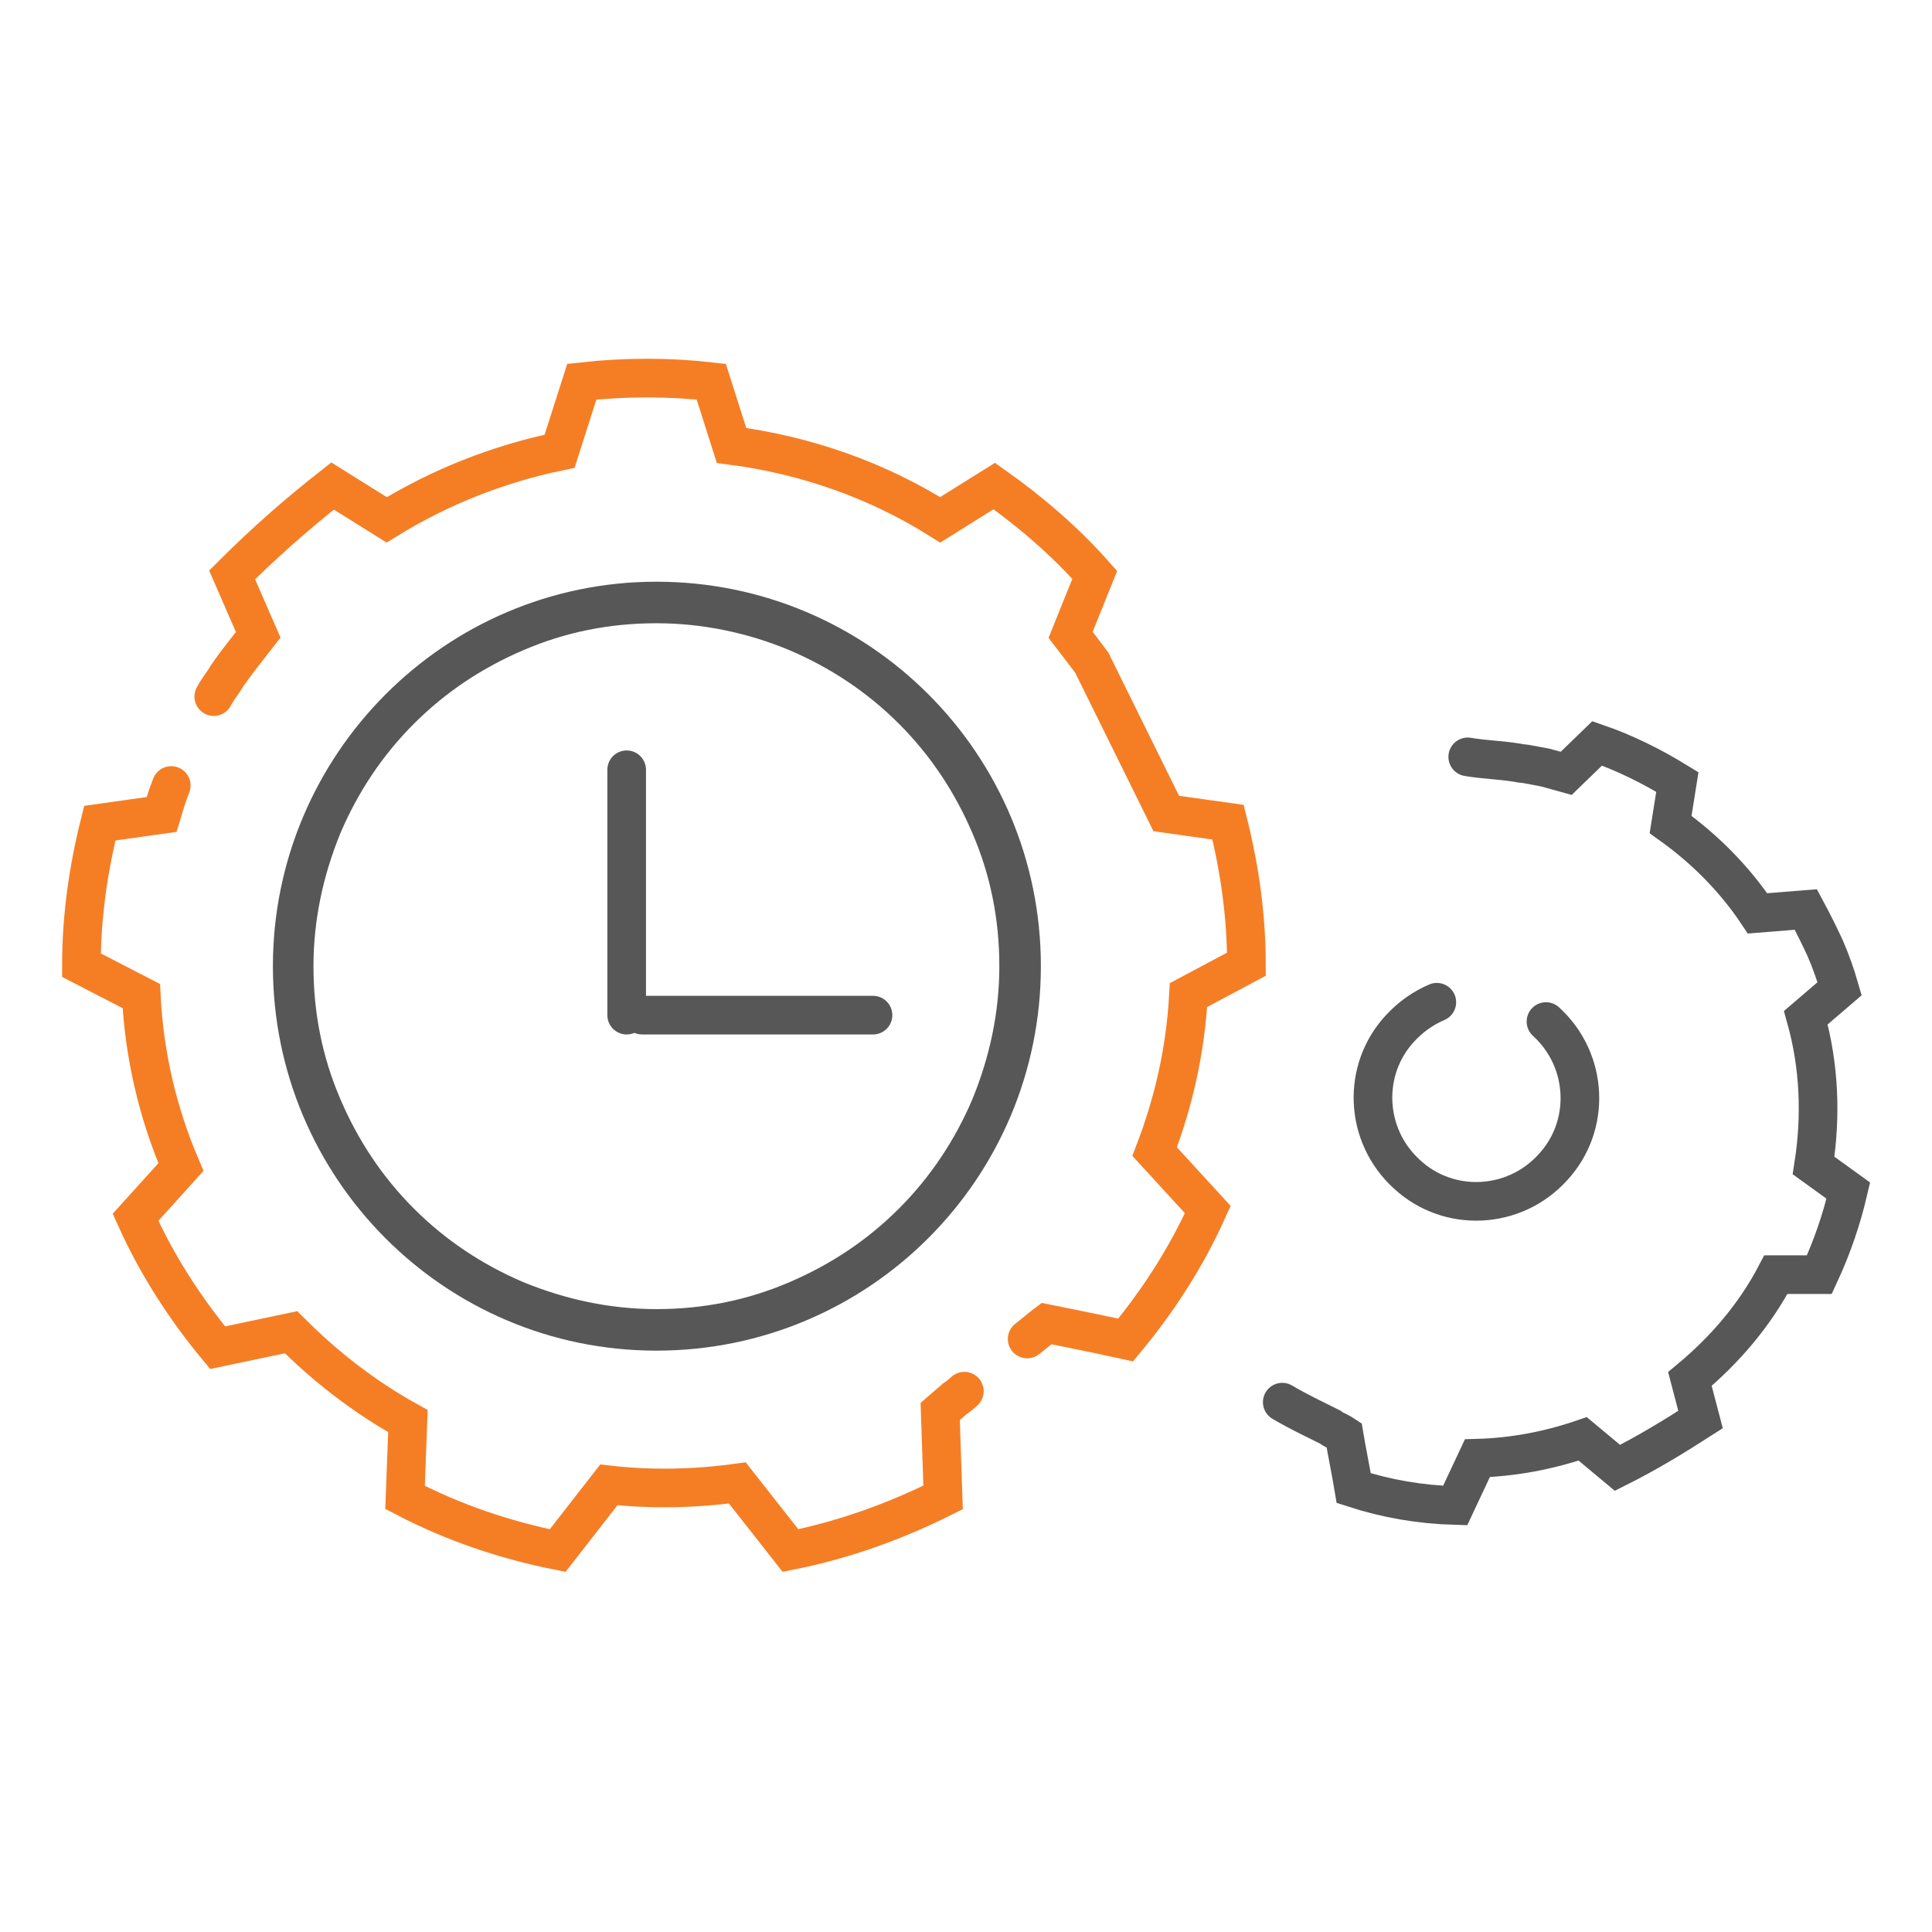
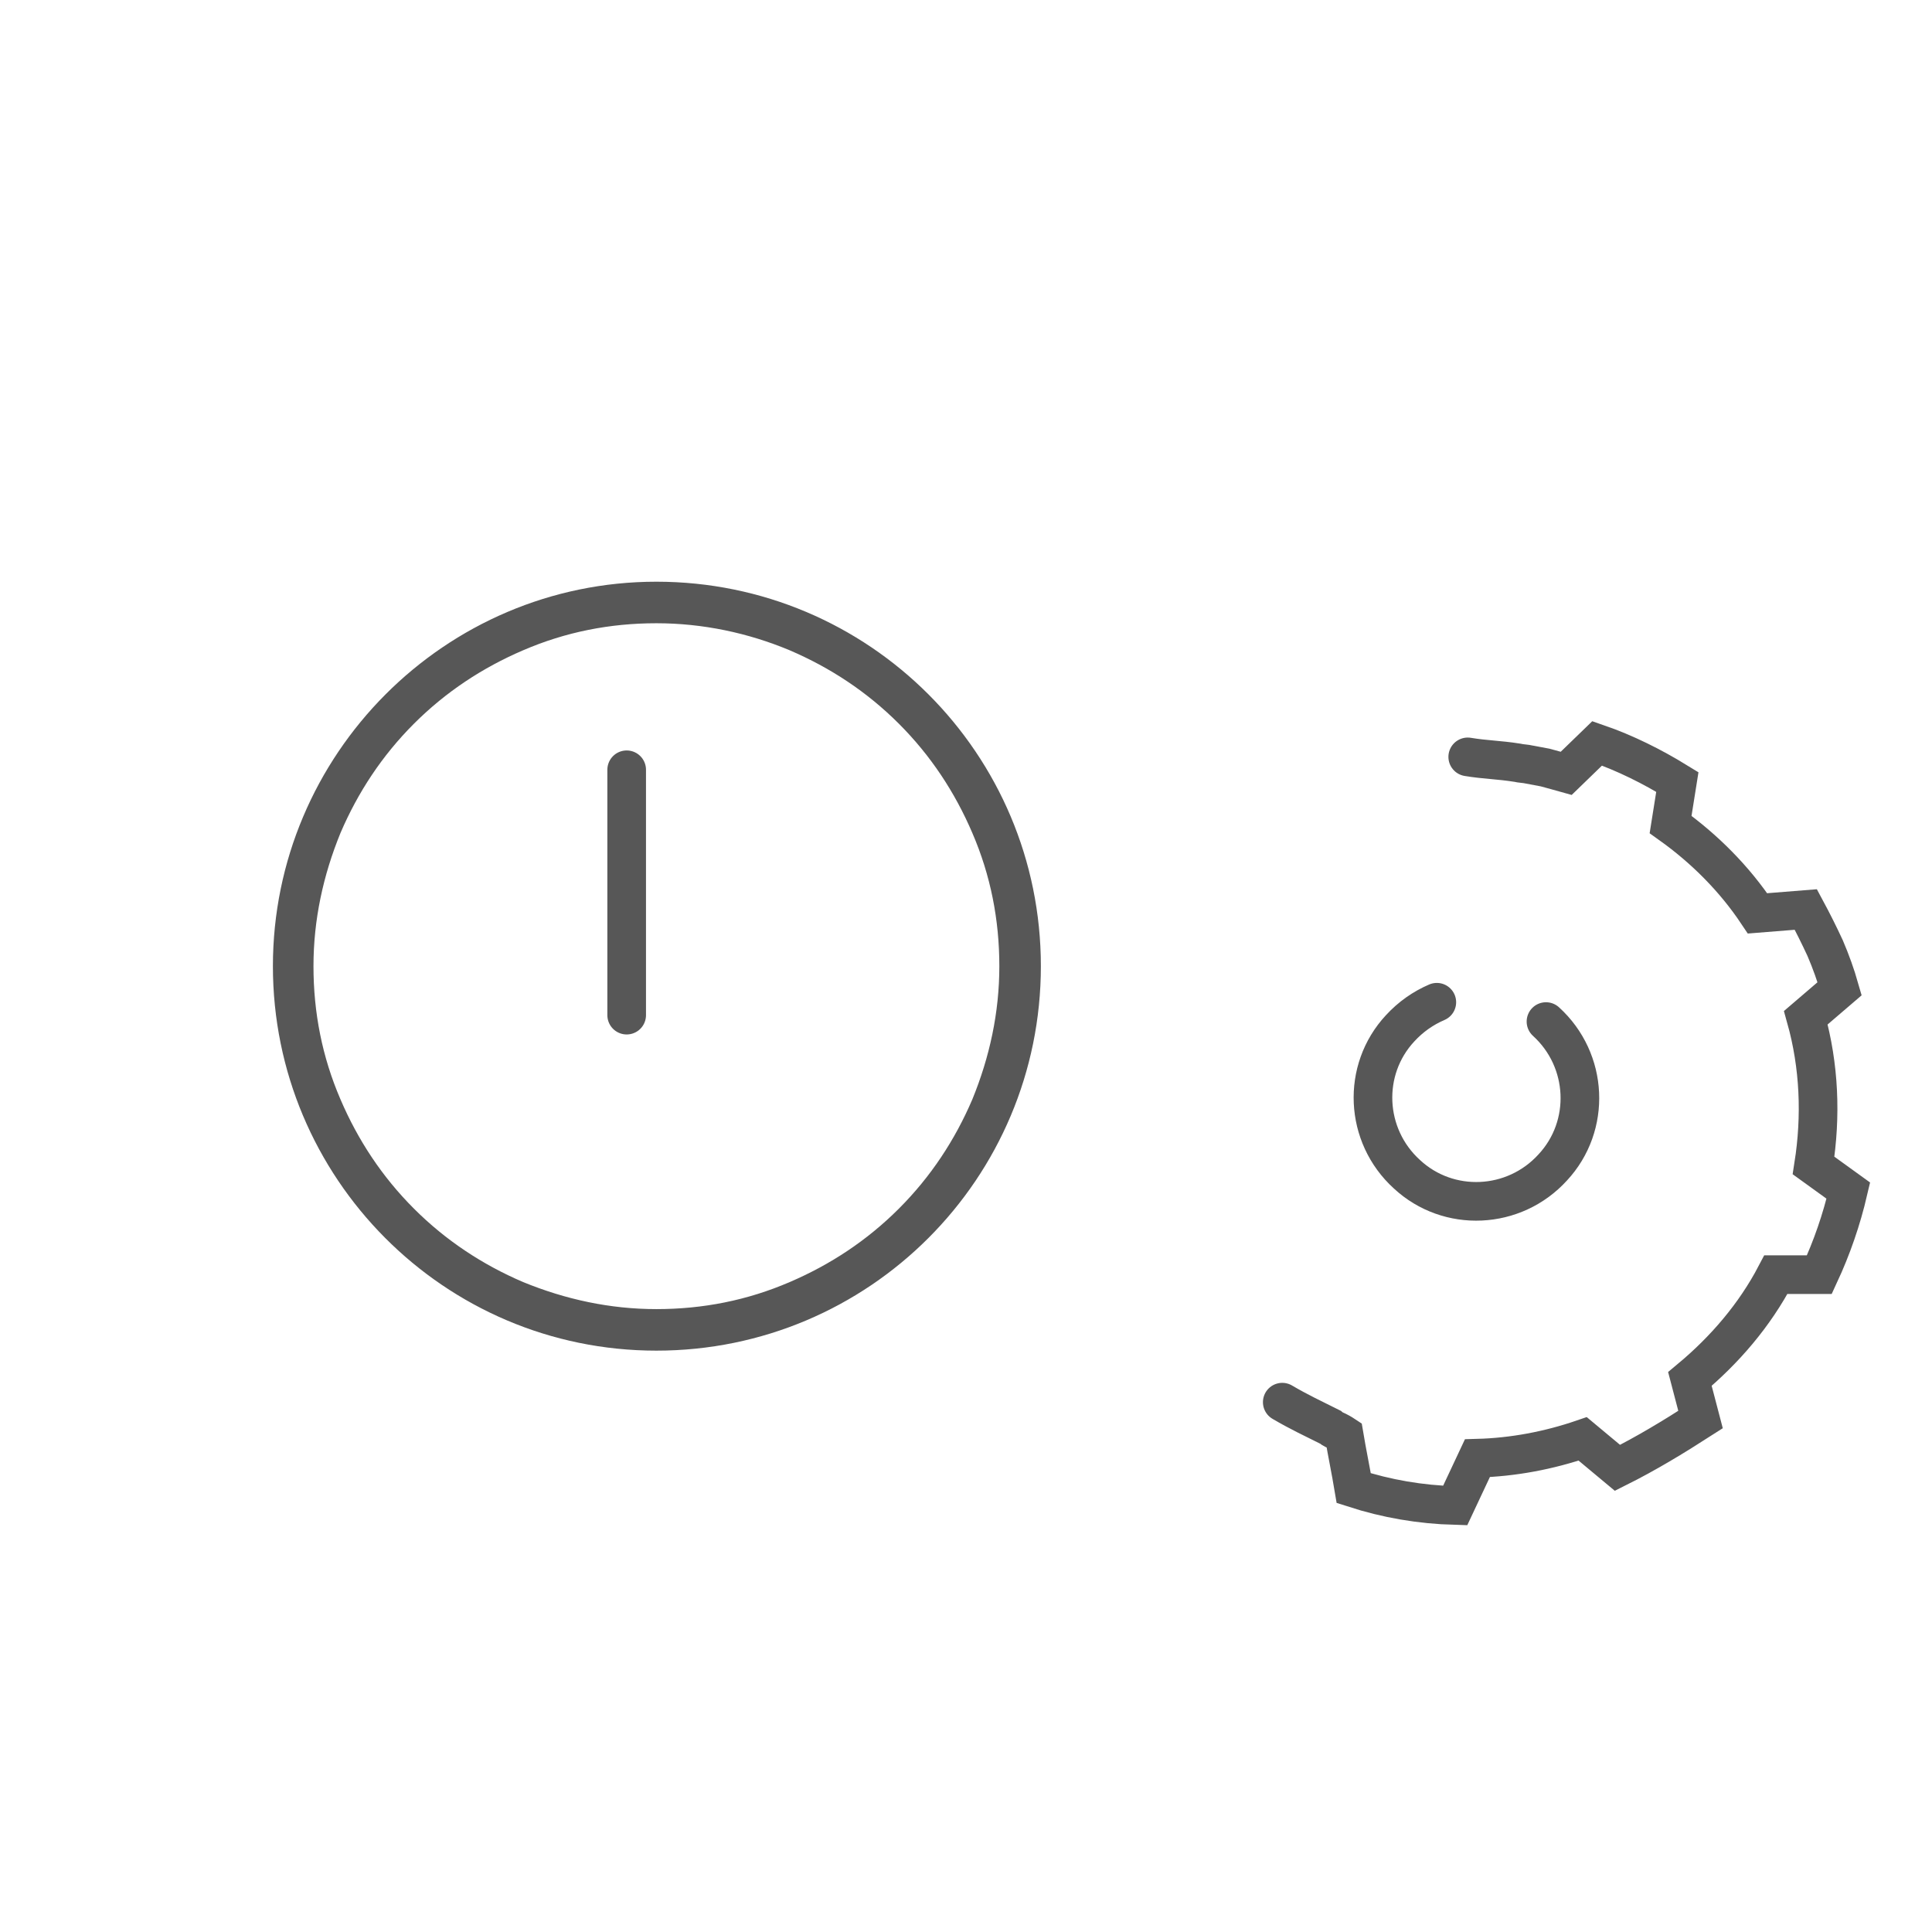
<svg xmlns="http://www.w3.org/2000/svg" xmlns:xlink="http://www.w3.org/1999/xlink" version="1.1" id="Layer_1" x="0px" y="0px" viewBox="0 0 200 200" style="enable-background:new 0 0 200 200;" xml:space="preserve">
  <style type="text/css">
	.st0{fill:none;stroke:#009CD7;stroke-width:4;stroke-linecap:round;stroke-linejoin:round;}
	.st1{fill:none;stroke:#009CD7;stroke-width:4;stroke-linecap:round;stroke-miterlimit:10;}
	.st2{fill:none;stroke:#575757;stroke-width:4;stroke-linecap:round;stroke-miterlimit:10;}
	.st3{fill:none;stroke:#575757;stroke-width:4;stroke-linecap:round;stroke-miterlimit:10.005;}
	.st4{fill:none;stroke:#575757;stroke-width:4;}
	.st5{fill:none;stroke:#575757;stroke-width:4;stroke-linecap:round;stroke-linejoin:round;}
	.st6{fill:none;stroke:#575757;stroke-width:4;stroke-miterlimit:10;}
	.st7{fill:none;}
	.st8{clip-path:url(#SVGID_2_);}
	.st9{fill:none;stroke:#F57E25;stroke-width:4;stroke-linecap:round;}
	.st10{fill:#575757;}
	.st11{fill:none;stroke:#575757;stroke-width:4;stroke-linecap:round;}
	.st12{fill:none;stroke:#F57E25;stroke-width:4;stroke-linecap:round;stroke-linejoin:round;}
	.st13{fill:none;stroke:#F57E25;stroke-width:4;stroke-linecap:round;stroke-miterlimit:10;}
	.st14{fill:none;stroke:#ED1C24;stroke-width:4;stroke-linecap:round;stroke-miterlimit:10;}
	.st15{clip-path:url(#SVGID_4_);}
	.st16{fill:none;stroke:#ED1C24;stroke-width:4;stroke-linecap:round;}
	.st17{fill:none;stroke:#ED1C24;stroke-width:4;stroke-linecap:round;stroke-linejoin:round;}
	.st18{fill:none;stroke:#029BD6;stroke-width:4;stroke-linecap:round;stroke-miterlimit:10;}
	.st19{fill:none;stroke:#9A999A;stroke-width:4;stroke-linecap:round;}
	.st20{fill:none;stroke:#0066B3;stroke-width:4;stroke-linecap:round;}
	.st21{fill:none;stroke:#9A999A;stroke-width:4;stroke-linecap:round;stroke-miterlimit:10;}
	.st22{fill:none;stroke:#707070;stroke-width:4;stroke-linecap:round;stroke-miterlimit:10;}
	.st23{fill:none;stroke:#0066B3;stroke-width:4;stroke-linecap:round;stroke-miterlimit:10;}
	.st24{fill:none;stroke:#9A999A;stroke-width:4;stroke-linecap:round;stroke-linejoin:round;}
	.st25{fill:none;stroke:#0066B3;stroke-width:4;stroke-linecap:round;stroke-linejoin:round;}
	.st26{fill:#0066B3;}
	.st27{fill:#9A999A;}
</style>
  <g id="Group_2350_2_" transform="translate(-1678 -2419.224)">
    <g id="Group_2348_8_" transform="translate(1678 2419.224)">
      <g id="Group_779_2_" transform="translate(0 0)">
        <g id="Group_777_2_" transform="translate(0 0)">
          <g>
            <defs>
              <rect id="SVGID_1_" x="5.1" y="36" width="189.8" height="127.9" />
            </defs>
            <clipPath id="SVGID_2_">
              <use xlink:href="#SVGID_1_" style="overflow:visible;" />
            </clipPath>
            <g id="Group_776_2_" transform="translate(0 0)" class="st8">
              <g id="Group_775_2_" transform="translate(3.029 3.013)">
-                 <path id="Path_326_2_" class="st9" d="M19.1,69.1c0.3-0.6,0.7-1.1,1.1-1.7c0.4-0.7,0.9-1.3,1.4-2c0.7-0.9,1.4-1.8,2.1-2.7         L21,56.5c3.3-3.3,6.7-6.3,10.4-9.2l5.6,3.5c5.5-3.4,11.6-5.8,17.9-7.1l2.3-7.2c4.5-0.5,9-0.5,13.4,0l2.1,6.6         c7.7,1,15.1,3.6,21.6,7.7l5.6-3.5c3.8,2.7,7.3,5.7,10.4,9.2l-2.5,6.2c0.7,0.9,2.2,2.9,2.2,2.9l7.7,15.6l6.4,0.9         c1.2,4.8,1.9,9.7,1.9,14.7L120,100c-0.3,5.6-1.5,11-3.5,16.2l5.5,6c-2.2,4.9-5.1,9.4-8.5,13.5c-2.7-0.6-8.2-1.7-8.2-1.7         s-0.4,0.3-1,0.8l-1,0.8 M96.8,141c-0.3,0.3-0.7,0.6-1,0.8l-1.5,1.3l0.3,8.9c-5,2.5-10.3,4.4-15.8,5.5l-5.5-7         c-4.4,0.6-8.9,0.7-13.3,0.2l-5.3,6.8c-5.5-1.1-10.8-2.9-15.8-5.5l0.3-7.9c-4.5-2.5-8.5-5.6-12.1-9.2l-7.6,1.6         c-3.4-4.1-6.3-8.6-8.5-13.5l4.7-5.2c-2.4-5.6-3.8-11.6-4.1-17.7l-6.2-3.2c0-5,0.7-9.9,1.9-14.7l6.4-0.9c0.3-1,0.6-2,1-3" />
                <g id="Path_356_2_" transform="translate(18.522 19.505)">
-                   <path class="st7" d="M46.4,37.7c22,0,39.8,17.8,39.8,39.8s-17.8,39.8-39.8,39.8S6.7,99.4,6.7,77.5S24.5,37.7,46.4,37.7z" />
+                   <path class="st7" d="M46.4,37.7c22,0,39.8,17.8,39.8,39.8s-17.8,39.8-39.8,39.8S24.5,37.7,46.4,37.7z" />
                  <path class="st10" d="M46.4,42c-4.8,0-9.4,0.9-13.8,2.8c-4.2,1.8-8,4.3-11.3,7.6s-5.8,7.1-7.6,11.3c-1.8,4.4-2.8,9-2.8,13.8          c0,4.8,0.9,9.4,2.8,13.8c1.8,4.2,4.3,8,7.6,11.3s7.1,5.8,11.3,7.6c4.4,1.8,9,2.8,13.8,2.8s9.4-0.9,13.8-2.8          c4.2-1.8,8-4.3,11.3-7.6c3.3-3.3,5.8-7.1,7.6-11.3c1.8-4.4,2.8-9,2.8-13.8c0-4.8-0.9-9.4-2.8-13.8c-1.8-4.2-4.3-8-7.6-11.3          c-3.3-3.3-7.1-5.8-11.3-7.6C55.9,43,51.2,42,46.4,42 M46.4,37.7c22,0,39.8,17.8,39.8,39.8s-17.8,39.8-39.8,39.8          S6.7,99.4,6.7,77.5S24.5,37.7,46.4,37.7z" />
                </g>
              </g>
            </g>
          </g>
        </g>
      </g>
      <g id="Group_785_2_" transform="translate(55.673 40.587)">
-         <line id="Line_33_2_" class="st11" x1="34.7" y1="64.5" x2="10.8" y2="64.5" />
        <line id="Line_34_2_" class="st11" x1="9.2" y1="64.5" x2="9.2" y2="39.1" />
      </g>
    </g>
    <g id="Group_2349_2_" transform="translate(1796.639 2457.276)">
      <path id="Path_326-2_2_" class="st11" d="M41.4,67.7c4.4,4,4.7,10.8,0.7,15.1c-4,4.4-10.8,4.7-15.1,0.7c-4.4-4-4.7-10.8-0.7-15.1    c1.1-1.2,2.4-2.1,3.8-2.7 M33.3,40.3c1.8,0.3,3.2,0.3,5.1,0.6c0.4,0.1,0.9,0.1,1.3,0.2c0.5,0.1,1.1,0.2,1.6,0.3    c0.7,0.2,1.5,0.4,2.2,0.6l3.2-3.1c2.9,1,5.7,2.4,8.3,4l-0.7,4.4c3.5,2.5,6.6,5.6,9,9.2l5-0.4c0.7,1.3,1.4,2.7,2,4    c0.6,1.4,1.1,2.8,1.5,4.2l-3.5,3c1.4,5,1.6,10.2,0.8,15.3l3.6,2.6c-0.7,3-1.7,5.9-3,8.7l-4.5,0c-2.2,4.2-5.3,7.8-8.9,10.8l1.1,4.2    c-2.8,1.8-5.6,3.5-8.6,5l-3.6-3c-3.5,1.2-7.2,1.9-10.9,2l-2.3,4.9c-3.6-0.1-7.1-0.7-10.5-1.8c-0.3-1.8-0.7-3.7-1-5.5    c0,0-0.3-0.2-0.7-0.4c-0.2-0.1-0.5-0.2-0.7-0.4c-1.8-0.9-3.3-1.6-5-2.6" />
    </g>
  </g>
-   <rect x="0" y="0" class="st7" width="200" height="200" />
</svg>